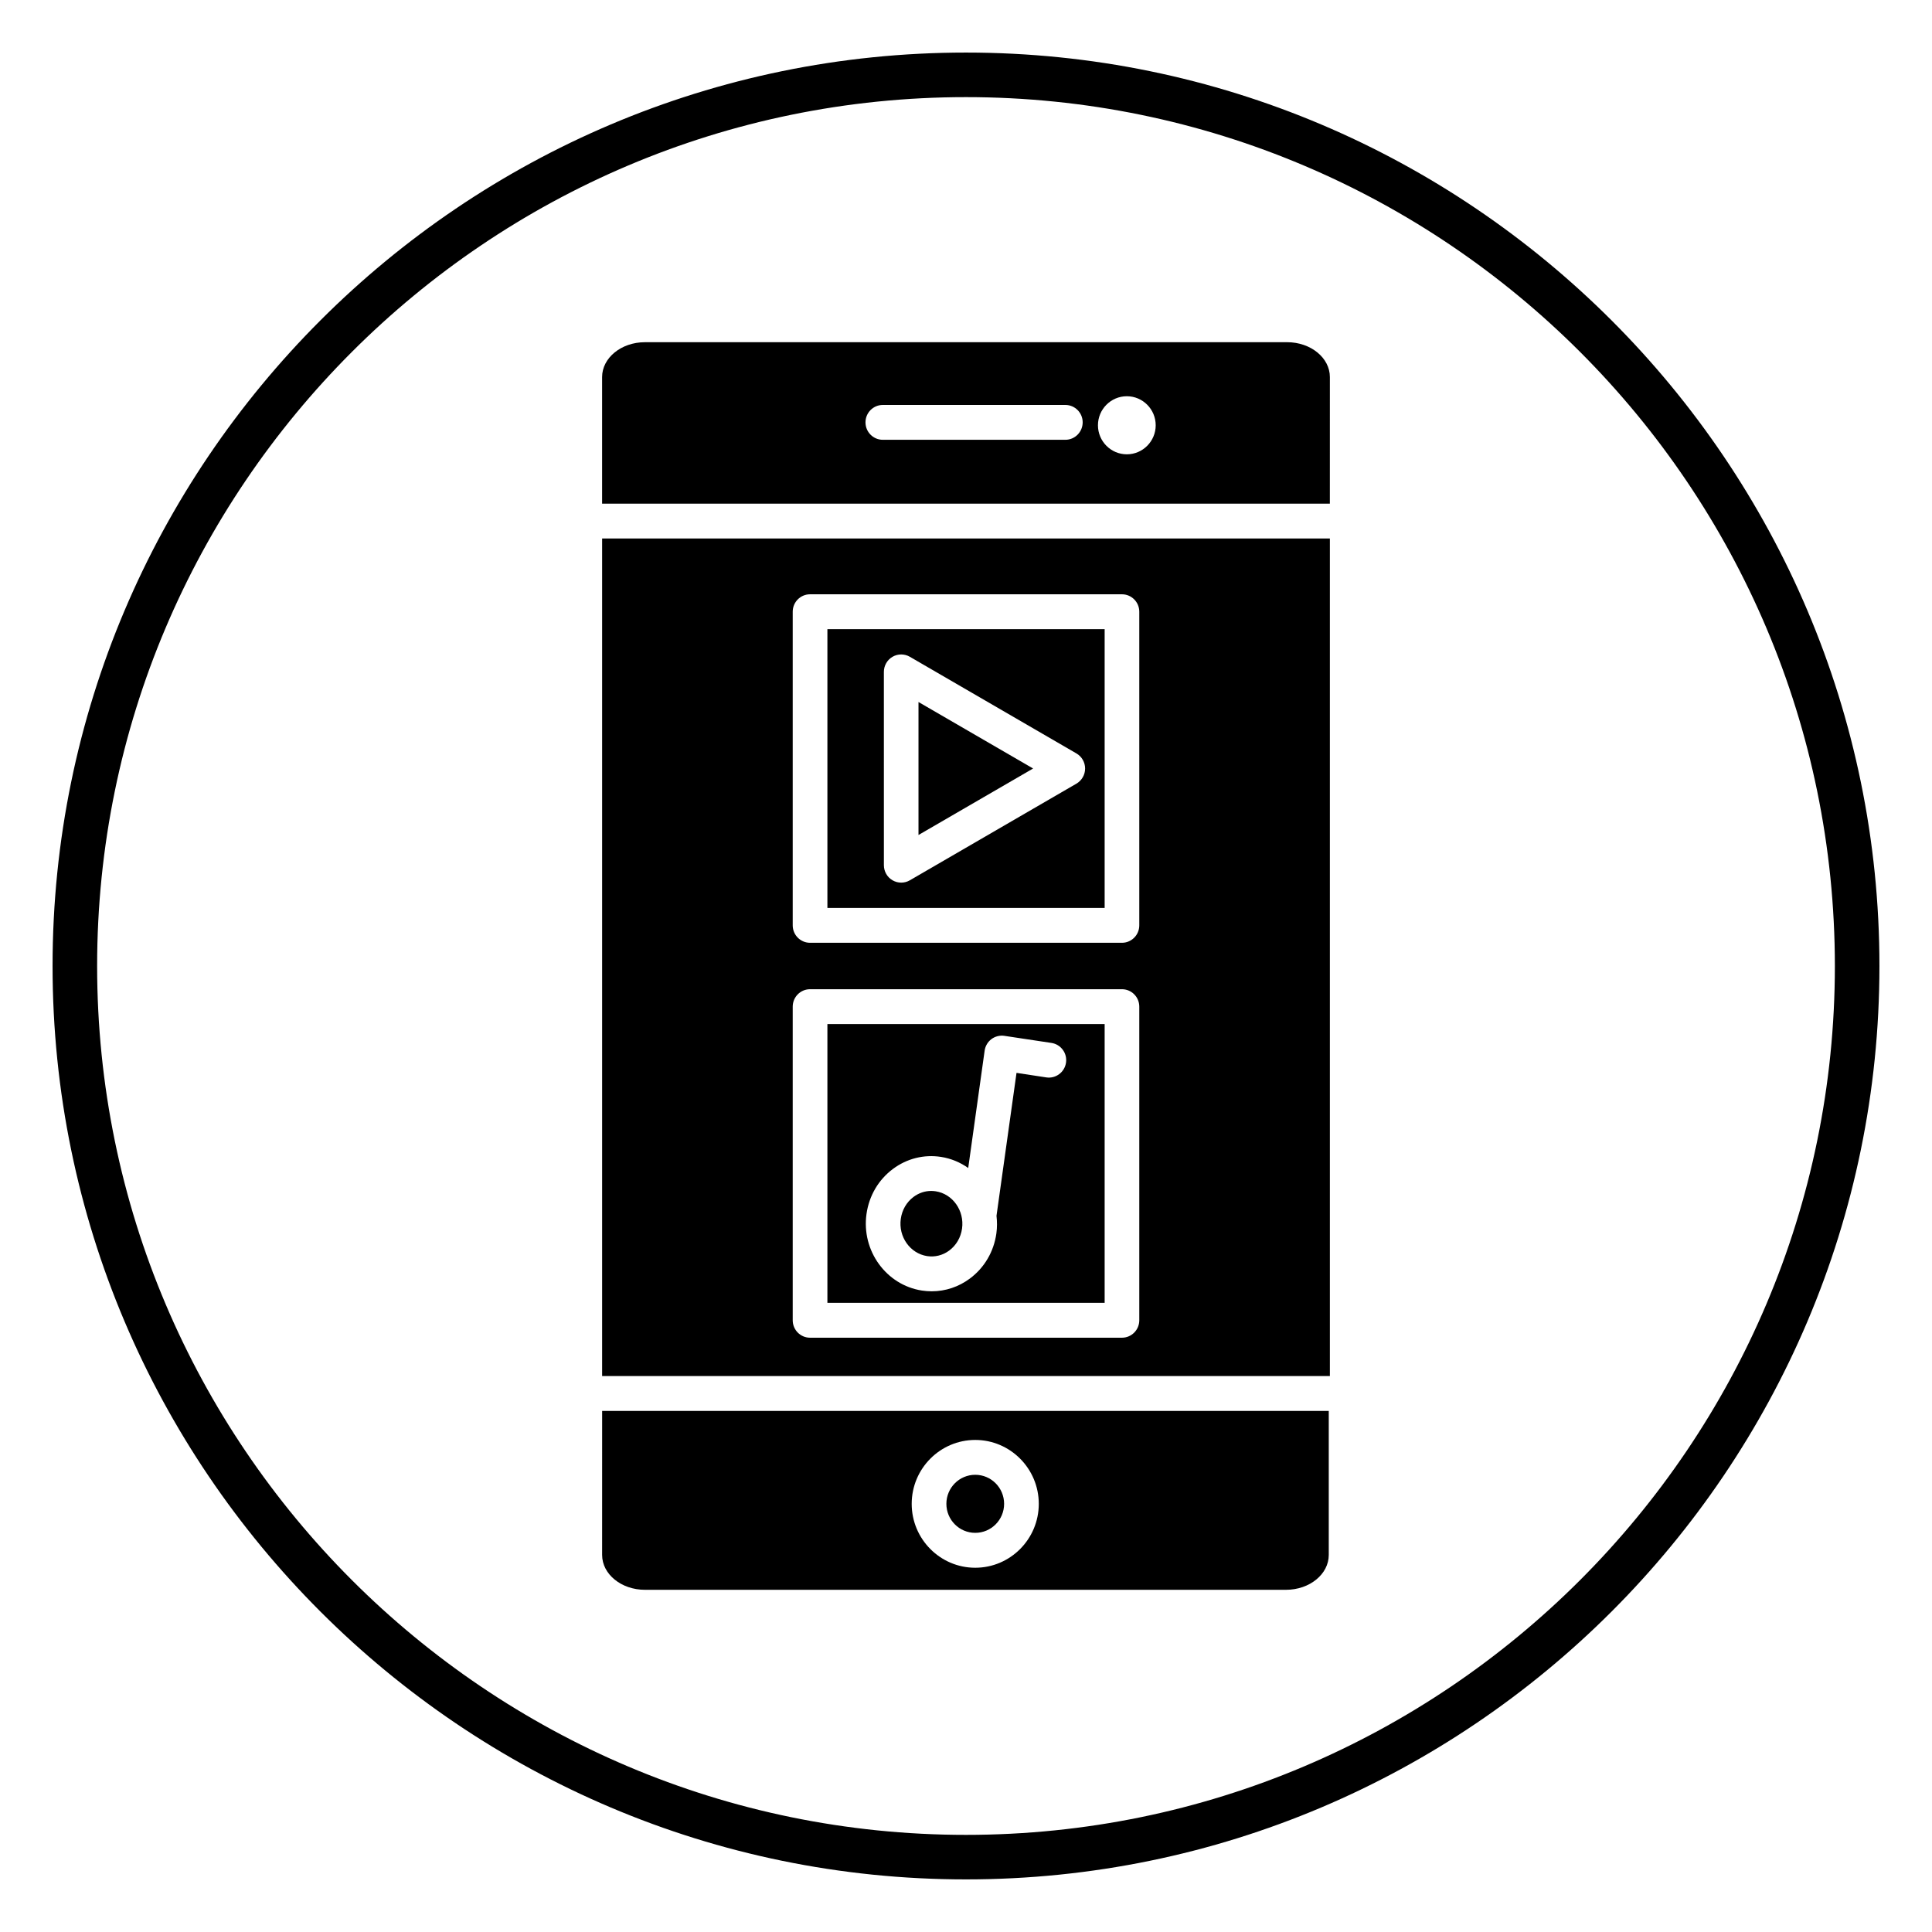
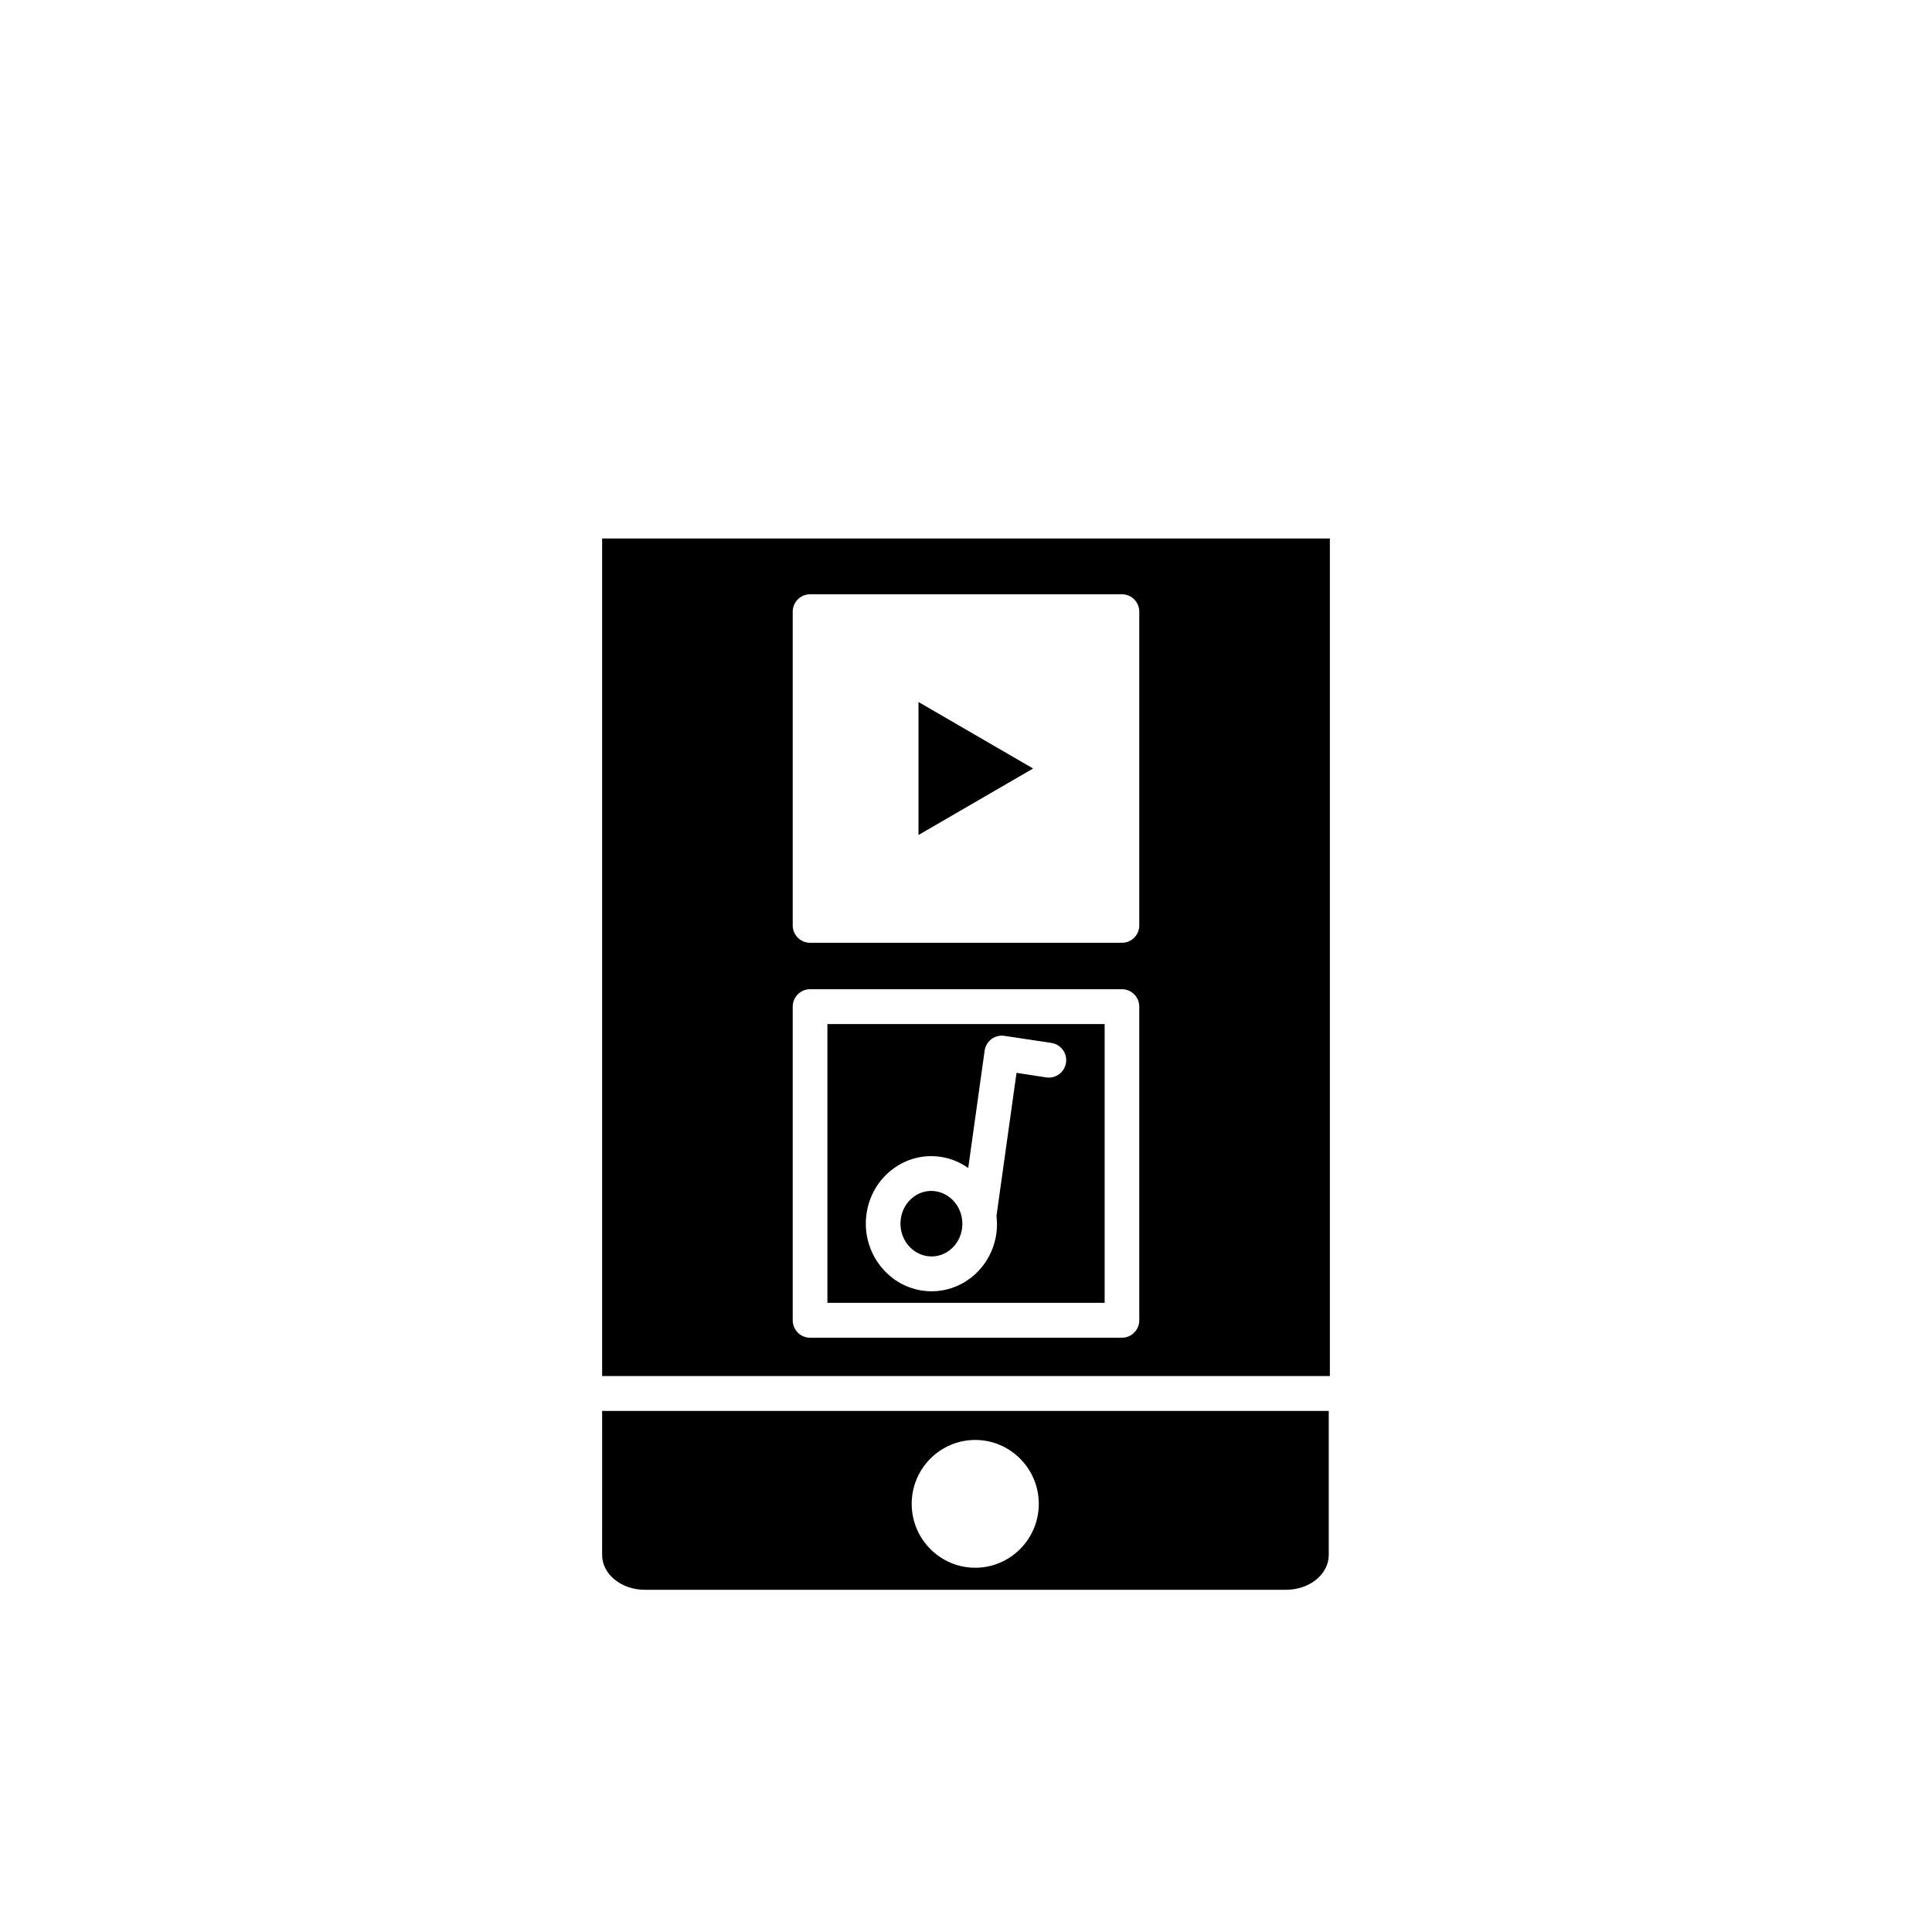
<svg xmlns="http://www.w3.org/2000/svg" fill="#000000" width="800px" height="800px" version="1.1" viewBox="144 144 512 512">
  <g>
-     <path d="m400 642.06c-133.48 0-242.07-108.59-242.07-242.06 0-133.48 108.59-242.07 242.07-242.07 133.47 0 242.07 108.59 242.07 242.07-0.004 133.47-108.59 242.06-242.07 242.06zm0-472.32c-126.96 0-230.26 103.29-230.26 230.26s103.29 230.26 230.26 230.26 230.26-103.29 230.26-230.26c-0.004-126.96-103.3-230.26-230.26-230.26z" />
    <path d="m387.41 330.04v35.242l30.371-17.621z" />
    <path d="m496.43 286.71h-192.86v221.96h192.86zm-50.508 207.18c0 2.551-2.059 4.617-4.594 4.617h-82.656c-2.535 0-4.594-2.066-4.594-4.617v-83.121c0-2.551 2.055-4.617 4.594-4.617h82.656c2.535 0 4.594 2.066 4.594 4.617zm0-104.66c0 2.551-2.059 4.617-4.594 4.617h-82.656c-2.535 0-4.594-2.066-4.594-4.617v-83.121c0-2.551 2.055-4.617 4.594-4.617h82.656c2.535 0 4.594 2.066 4.594 4.617z" />
    <path d="m389.7 476.88c2.07 0.312 4.156-0.203 5.867-1.484 1.848-1.383 3.051-3.445 3.387-5.82 0.656-4.742-2.473-9.172-6.981-9.871-0.398-0.059-0.797-0.094-1.191-0.094-1.668 0-3.293 0.543-4.676 1.574-1.852 1.383-3.051 3.449-3.387 5.82-0.668 4.754 2.465 9.176 6.981 9.875z" />
    <path d="m363.27 489.27h73.473v-73.879h-73.473zm10.359-23.543c0.68-4.84 3.168-9.082 7.008-11.945 3.699-2.762 8.227-3.894 12.742-3.191 2.672 0.414 5.106 1.457 7.207 2.938l4.352-31.094c0.168-1.219 0.82-2.32 1.797-3.059 0.984-0.734 2.231-1.043 3.426-0.867l12.48 1.879c2.508 0.379 4.238 2.727 3.859 5.25-0.379 2.527-2.731 4.262-5.219 3.887l-7.894-1.203-5.305 37.879c0.176 1.52 0.188 3.078-0.031 4.656v0.008c-0.68 4.84-3.168 9.086-7.004 11.949-2.984 2.227-6.508 3.394-10.133 3.394-0.867 0-1.738-0.066-2.613-0.199-9.453-1.461-16.039-10.559-14.672-20.281z" />
-     <path d="m363.27 384.61h73.473v-73.879h-73.473zm14.965-62.555c0-1.648 0.875-3.176 2.293-4 1.422-0.824 3.172-0.824 4.59 0l44.152 25.617c1.422 0.824 2.293 2.352 2.293 4 0 1.648-0.879 3.176-2.293 4l-44.152 25.617c-0.707 0.414-1.504 0.617-2.293 0.617-0.797 0-1.586-0.207-2.293-0.617-1.422-0.824-2.293-2.352-2.293-4z" />
    <path d="m303.57 556.08c0 5.094 5.082 9.234 11.328 9.234h169.91c6.246 0 11.328-4.141 11.328-9.234v-38.176h-192.56zm98.879-30.48c9.281 0 16.84 7.598 16.84 16.934s-7.555 16.934-16.84 16.934c-9.285 0-16.84-7.598-16.84-16.934 0.004-9.34 7.555-16.934 16.84-16.934z" />
-     <path d="m410.1 542.53c0 4.246-3.426 7.691-7.652 7.691-4.223 0-7.648-3.445-7.648-7.691 0-4.25 3.426-7.695 7.648-7.695 4.227 0 7.652 3.445 7.652 7.695" />
-     <path d="m496.43 243.92c0-5.094-5.082-9.234-11.328-9.234l-170.21 0.004c-6.246 0-11.328 4.144-11.328 9.234v33.555h192.86zm-70.102 16.629h-48.371c-2.535 0-4.594-2.066-4.594-4.617 0-2.551 2.055-4.617 4.594-4.617h48.371c2.535 0 4.594 2.066 4.594 4.617-0.008 2.551-2.062 4.617-4.594 4.617zm16.293 3.848c-4.219 0-7.652-3.453-7.652-7.695 0-4.242 3.434-7.695 7.652-7.695s7.652 3.453 7.652 7.695c0 4.242-3.434 7.695-7.652 7.695z" />
  </g>
</svg>